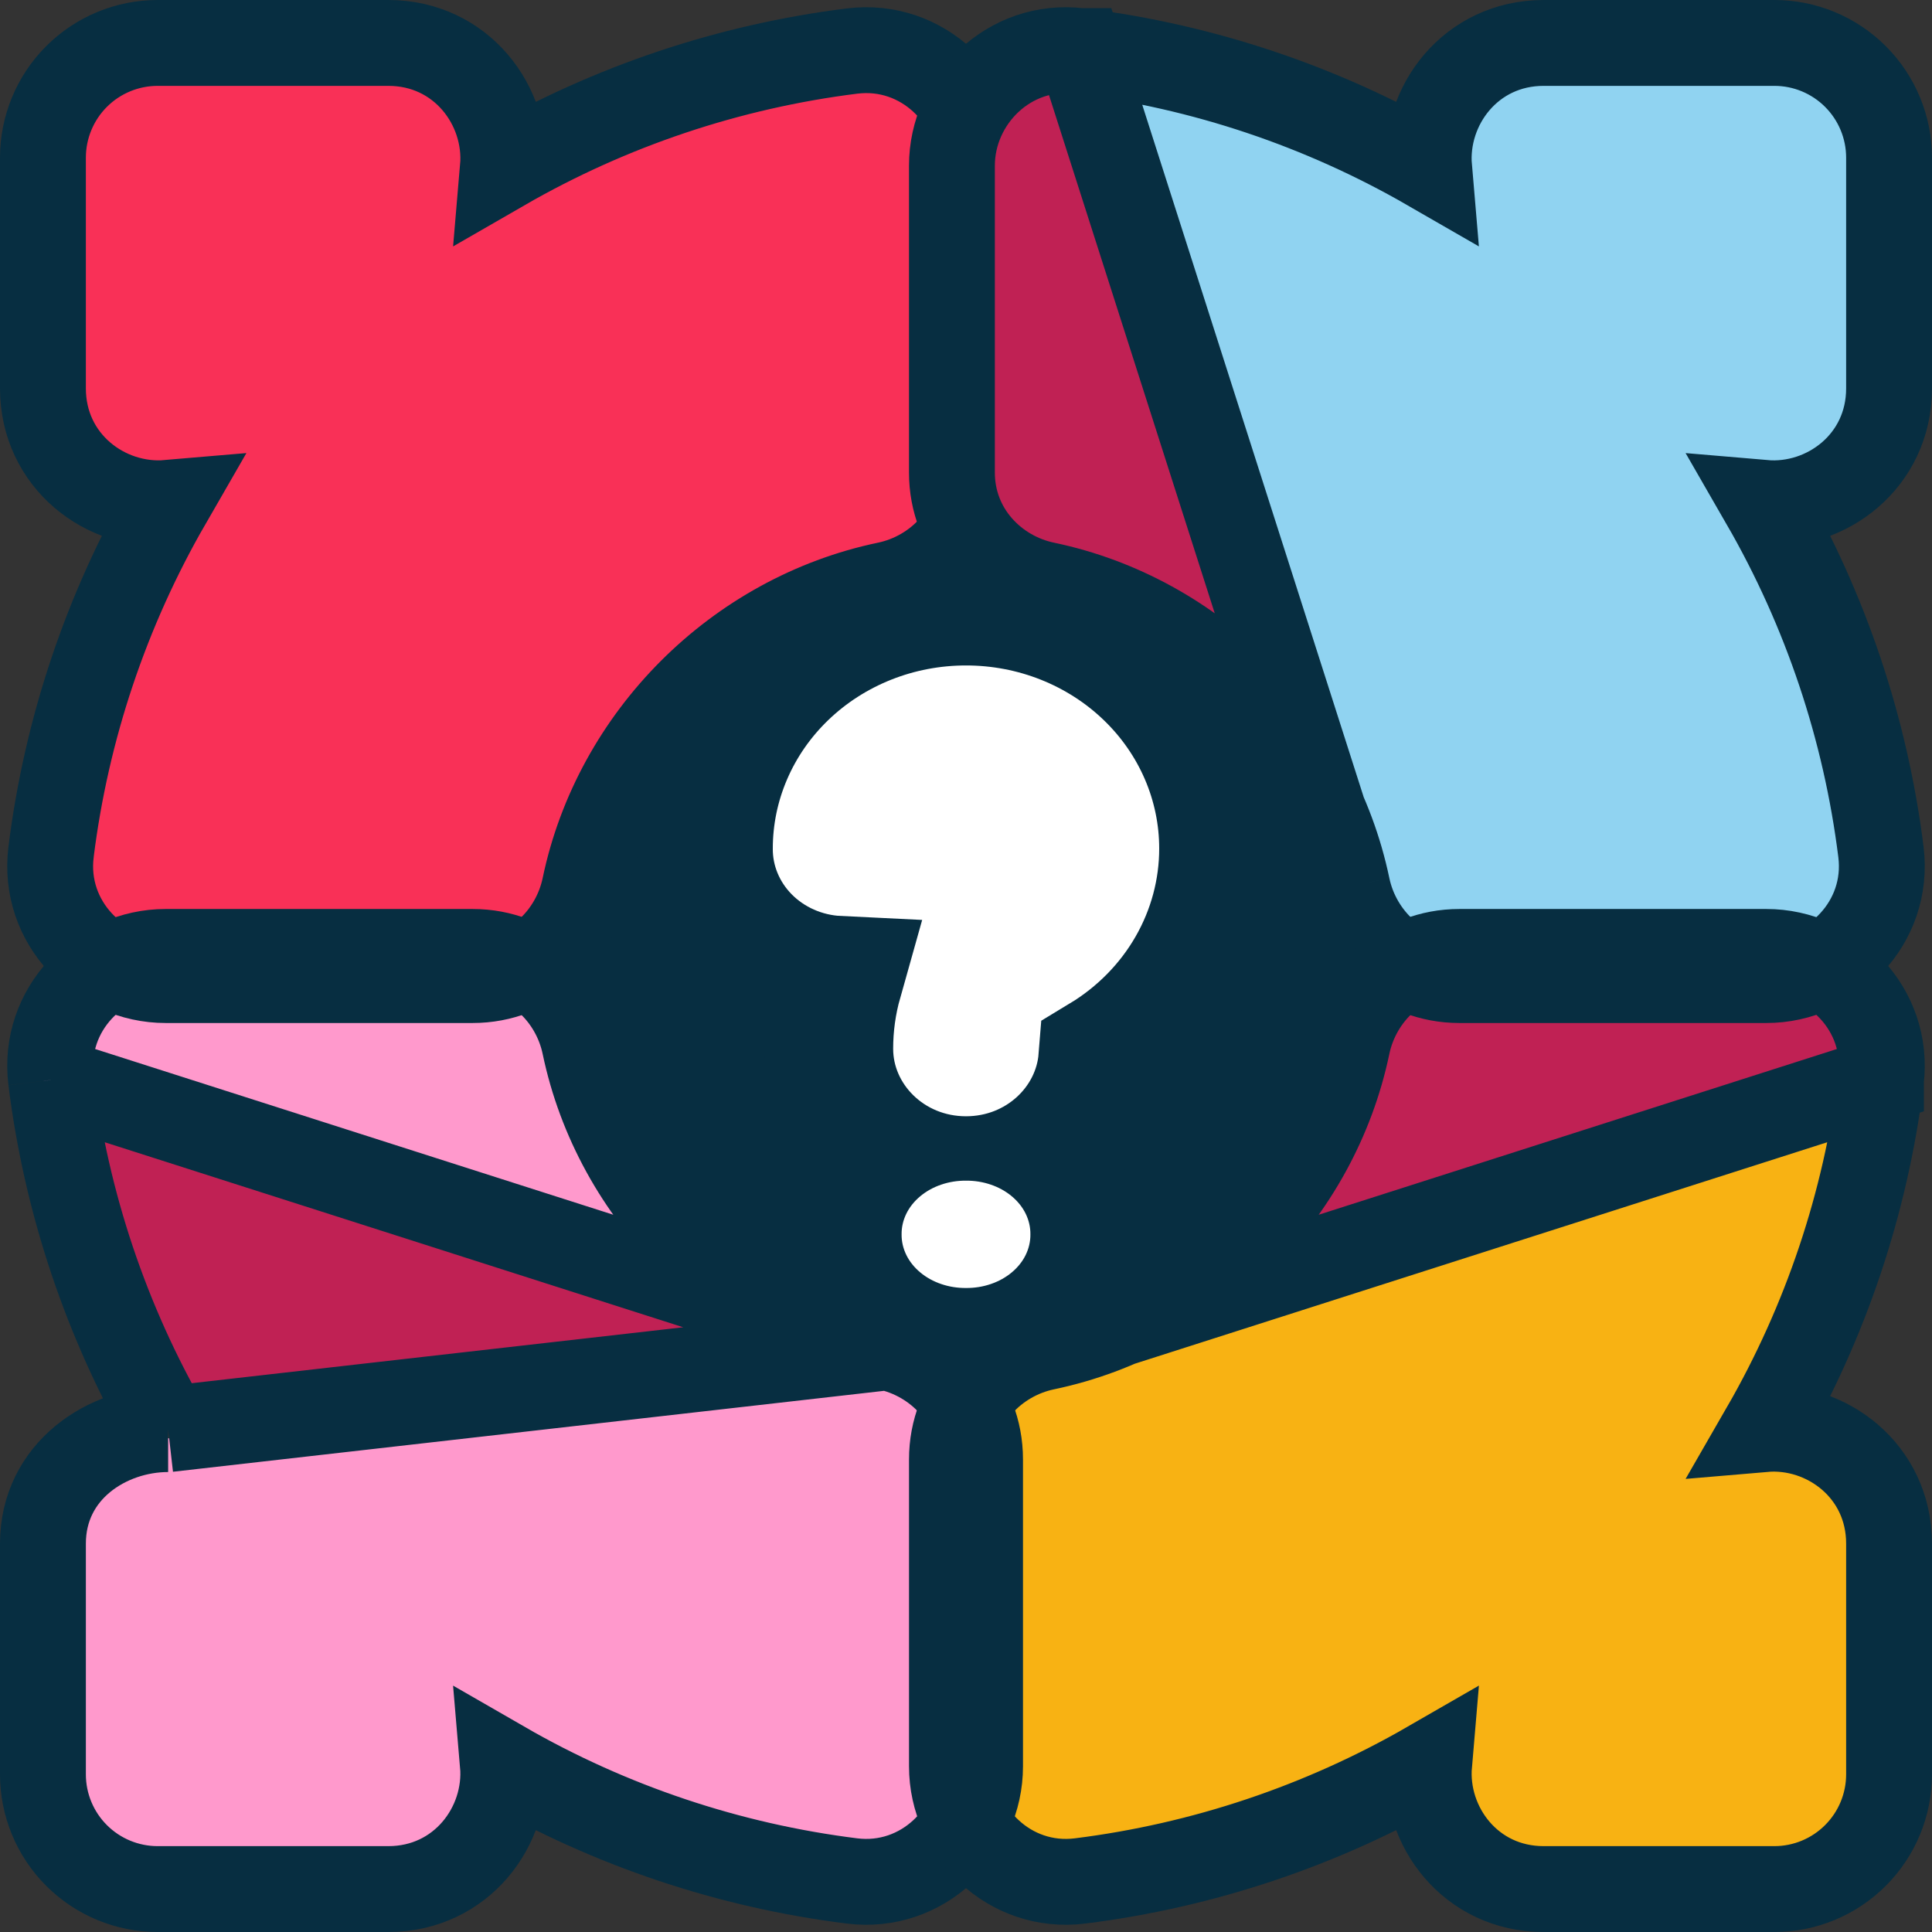
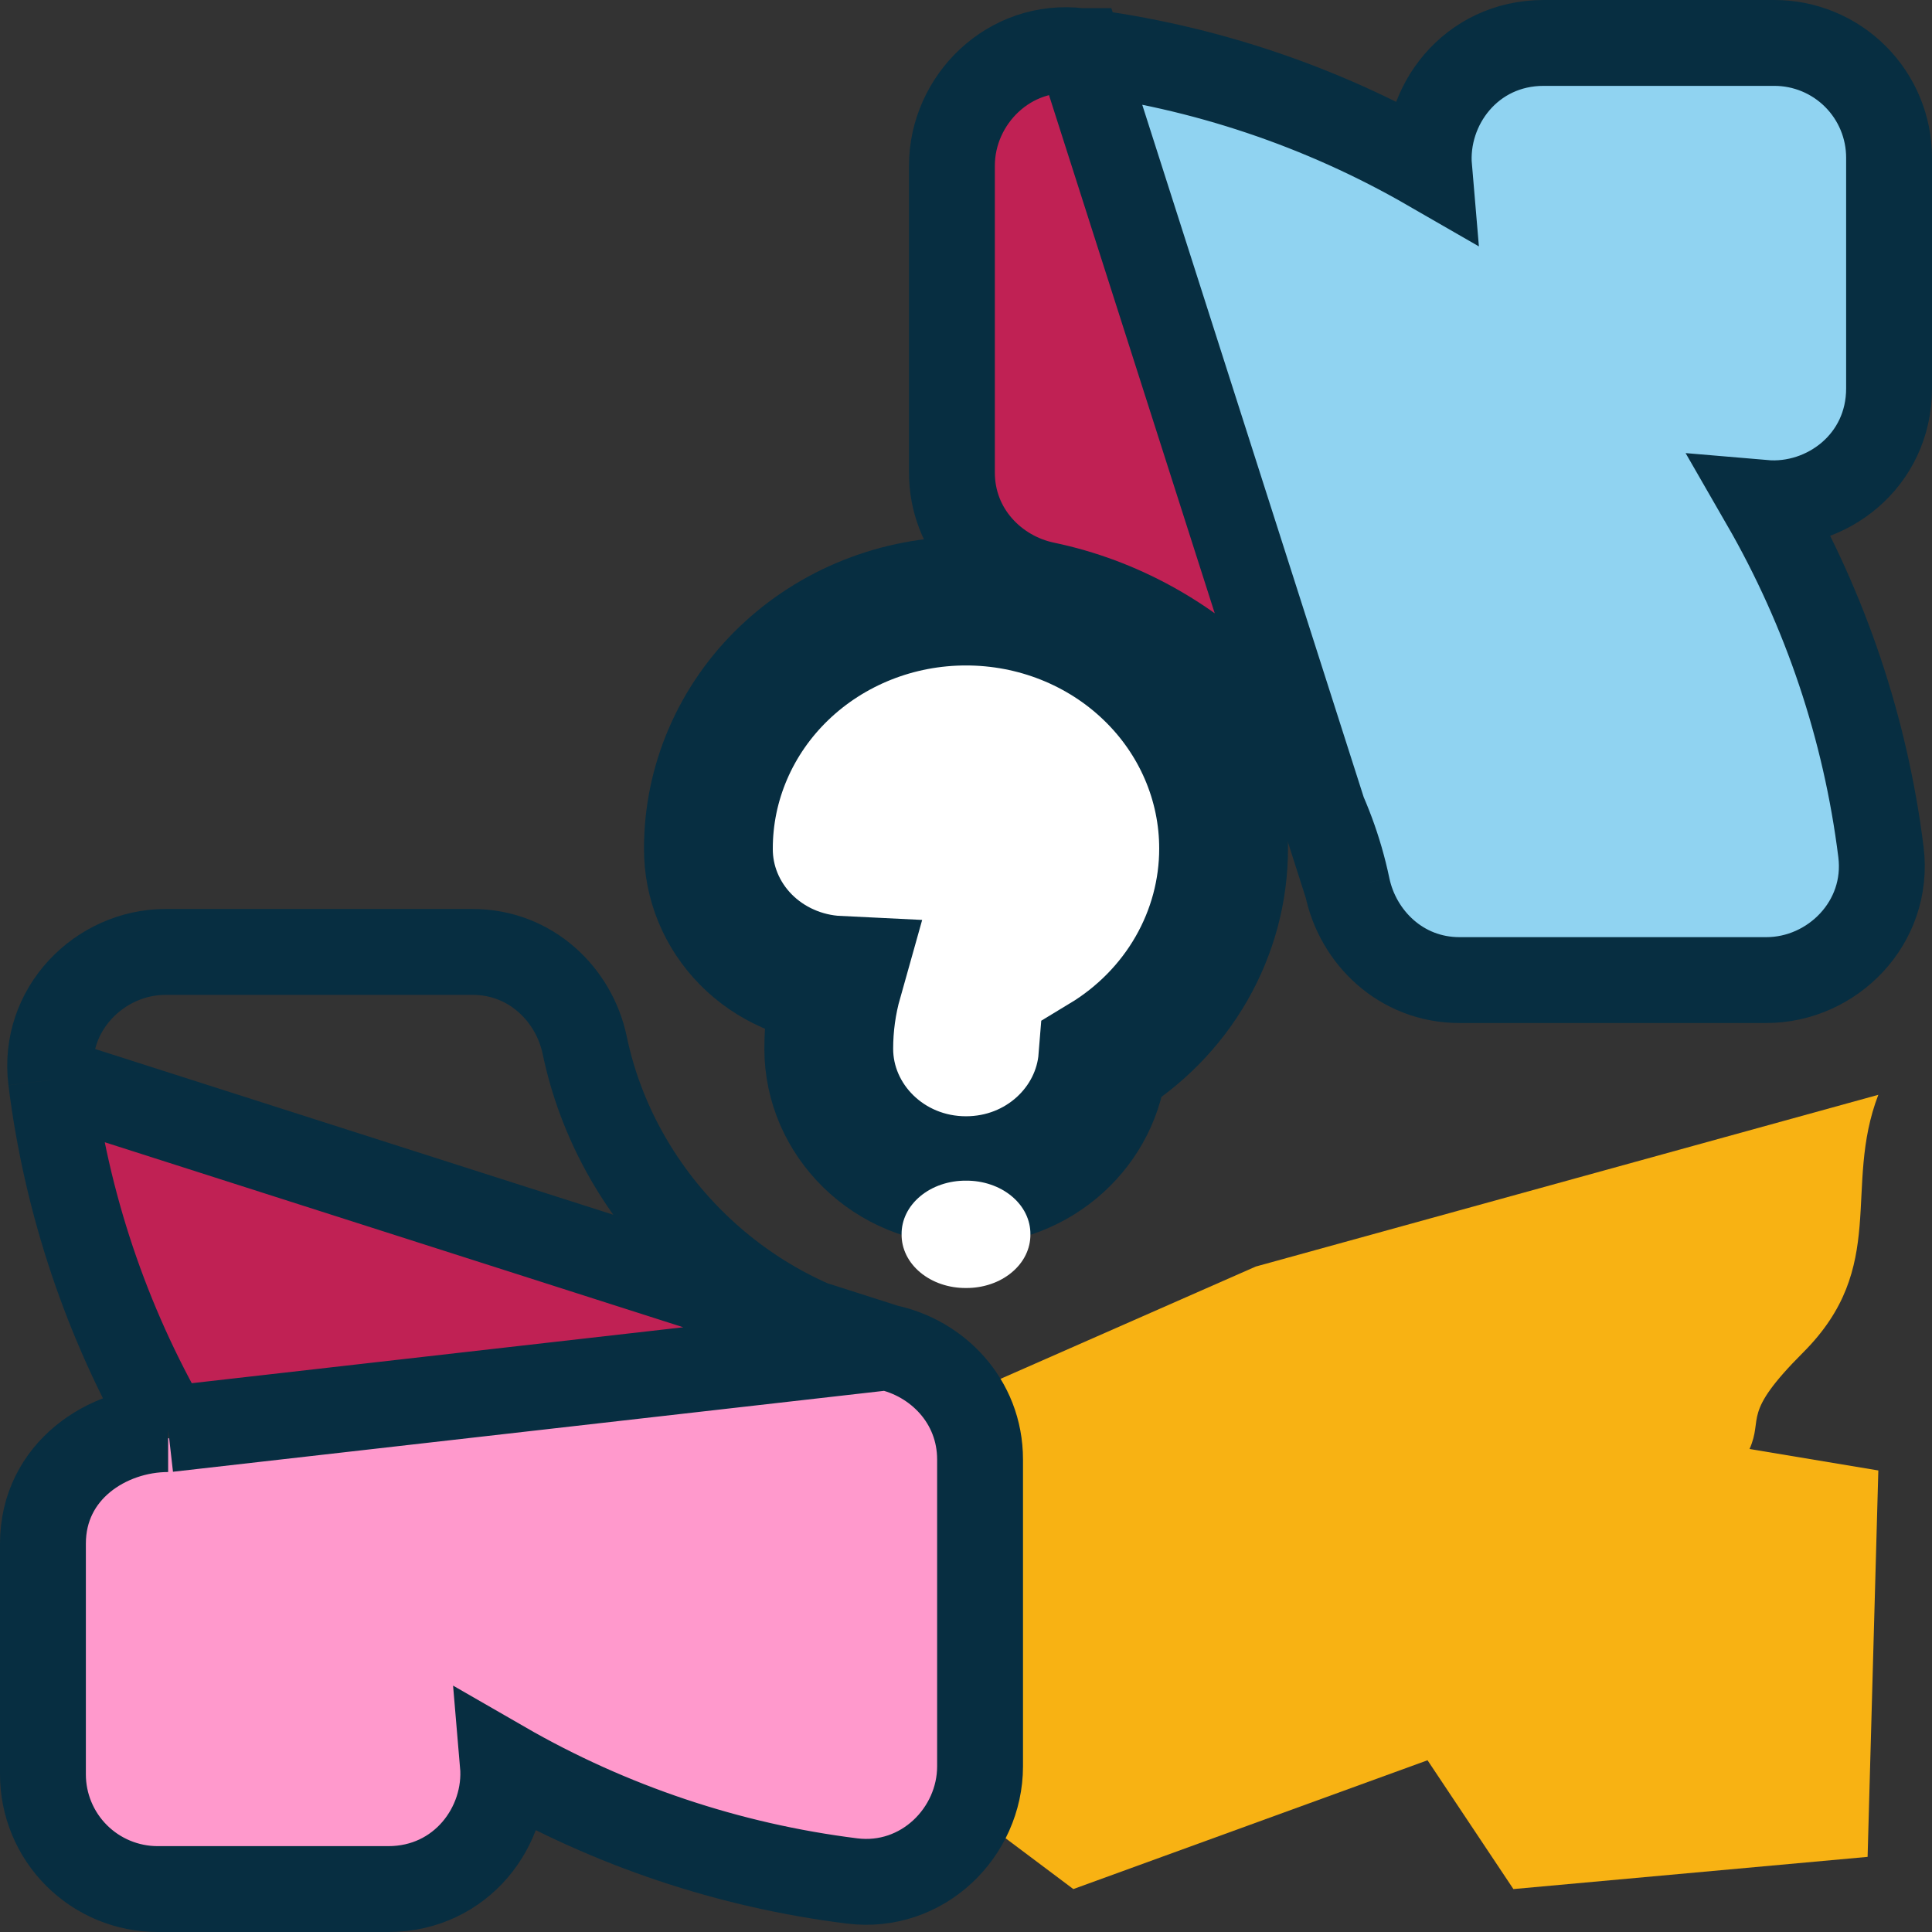
<svg xmlns="http://www.w3.org/2000/svg" width="90" height="90" viewBox="0 0 90 90" fill="none">
  <rect x="0" y="0" width="90" height="90" fill="#333333" stroke="none" />
  <path d="M7.5 67L5.5 67.5L2 70L1.5 81.5L3.5 88.5L16.5 89L21 86.5L23 81.5L30.5 85L42 87L44.5 83L44 69C43.667 68 44.4 65.3 44 64.5C43.6 63.7 37.667 63.667 35.5 63.5L8.5 67H7.5Z" fill="#FF99CC" />
-   <path d="M30.5 58.5L2 50.5L3.5 44.5H25L27.5 50.5L30.5 58.5Z" fill="#FF99CC" />
-   <path d="M45 63C55.217 63 63.5 54.717 63.5 44.5C63.5 34.283 55.217 26 45 26C34.783 26 26.5 34.283 26.5 44.5C26.5 54.717 34.783 63 45 63Z" fill="#072E41" />
-   <path d="M2.378 39.69V39.692C1.969 42.982 4.648 45.656 7.718 45.656H22.01C24.746 45.656 26.75 43.645 27.237 41.313C28.695 34.326 34.327 28.695 41.313 27.237C43.645 26.75 45.656 24.747 45.656 22.01V7.717C45.656 4.647 42.982 1.969 39.691 2.378C33.96 3.094 28.431 4.949 23.427 7.833C23.676 4.93 21.487 2 18.091 2H7.344C5.927 2 4.567 2.563 3.565 3.565C2.563 4.567 2 5.927 2 7.344V18.09C2 21.487 4.93 23.675 7.833 23.426C4.949 28.43 3.094 33.959 2.378 39.69Z" fill="#F93057" stroke="#072E41" stroke-width="4" />
  <path d="M46 64.5V68.5V85L50 88L66.5 82L70.5 88L87 86.5L87.5 68.5L81.5 67.5C82.167 66 81.085 65.915 84 63C88 59 85.833 55.333 87.5 51L58.5 59L46 64.5Z" fill="#F8B213" />
  <path d="M59.5 33L50.5 2.5C47.7 0.5 45 3.334 44 5V24.5L52.5 28L59.5 33Z" fill="#C02154" />
-   <path d="M85.5 45.5L66.5 46H64.5L59.5 59L72.5 54.75L87.5 50L85.5 45.5Z" fill="#C02154" />
  <path d="M7 66.5L36 62.5L30 59L2.5 50.5L3 58L7 66.5Z" fill="#C02154" />
  <path d="M50.309 2.378C56.039 3.094 61.569 4.949 66.573 7.833C66.324 4.93 68.513 2 71.91 2H82.657C84.074 2 85.433 2.563 86.435 3.566C87.437 4.568 88 5.927 88 7.344V18.092C88 21.49 85.069 23.676 82.167 23.427C85.051 28.431 86.906 33.96 87.622 39.691C88.031 42.981 85.352 45.656 82.282 45.656H67.99C65.254 45.656 63.25 43.645 62.763 41.313L50.31 2.378H50.309ZM50.309 2.378C47.019 1.969 44.344 4.648 44.344 7.718ZM44.344 7.718V22.01ZM44.344 7.717V22.01ZM44.344 22.01C44.344 24.746 46.355 26.75 48.687 27.237Z" fill="#90D3F1" />
  <path d="M50.309 2.378C56.039 3.094 61.569 4.949 66.573 7.833C66.324 4.93 68.513 2 71.91 2H82.657C84.074 2 85.433 2.563 86.435 3.566C87.437 4.568 88 5.927 88 7.344V18.092C88 21.49 85.069 23.676 82.167 23.427C85.051 28.431 86.906 33.96 87.622 39.691C88.031 42.981 85.352 45.656 82.282 45.656H67.99C65.254 45.656 63.25 43.645 62.763 41.313M50.309 2.378H50.31L62.763 41.313M50.309 2.378C47.019 1.969 44.344 4.648 44.344 7.718V22.01M62.763 41.313C61.304 34.328 55.673 28.695 48.687 27.237C46.355 26.75 44.344 24.746 44.344 22.01M44.344 22.01V7.717" stroke="#072E41" stroke-width="4" />
  <path d="M2.378 50.31V50.308C1.969 47.018 4.648 44.344 7.718 44.344H22.01C24.746 44.344 26.75 46.356 27.237 48.687C28.695 55.673 34.327 61.305 41.312 62.763M2.378 50.31L41.312 62.763M2.378 50.31C3.094 56.04 4.949 61.569 7.833 66.573M41.312 62.763C43.643 63.25 45.655 65.254 45.655 67.99V82.282C45.655 85.353 42.979 88.031 39.69 87.622C33.959 86.906 28.43 85.052 23.426 82.168C23.675 85.07 21.486 88 18.09 88H7.344C5.927 88 4.568 87.437 3.566 86.435C2.563 85.433 2 84.074 2 82.657V71.91C2 68.511 5 66.573 7.833 66.573M41.312 62.763L7.832 66.573H7.833" stroke="#072E41" stroke-width="4" />
-   <path d="M87.622 50.309C86.905 56.039 85.051 61.569 82.167 66.573C85.069 66.324 88 68.512 88 71.908V82.656C88 84.073 87.437 85.432 86.434 86.434C85.432 87.437 84.073 88 82.656 88H71.91C68.513 88 66.325 85.07 66.574 82.167C61.57 85.051 56.041 86.905 50.311 87.622C47.021 88.031 44.345 85.353 44.345 82.282V67.99C44.345 65.254 46.356 63.25 48.688 62.763M87.622 50.309V50.31L48.688 62.763M87.622 50.309C88.031 47.019 85.352 44.344 82.282 44.344H67.99C65.254 44.344 63.25 46.356 62.763 48.687C61.305 55.672 55.673 61.304 48.688 62.763" stroke="#072E41" stroke-width="4" />
  <path d="M51.374 49.321C53.097 48.28 54.517 46.836 55.5 45.124C56.484 43.412 57 41.488 57 39.532C57.001 38.017 56.692 36.517 56.089 35.117C55.487 33.717 54.603 32.445 53.488 31.374C52.374 30.303 51.05 29.454 49.594 28.875C48.137 28.296 46.576 27.998 45 28C43.424 27.998 41.863 28.296 40.406 28.875C38.95 29.454 37.626 30.303 36.512 31.374C35.397 32.445 34.513 33.717 33.911 35.117C33.308 36.517 32.999 38.017 33 39.532C32.992 41.106 33.617 42.623 34.743 43.766C35.87 44.909 37.411 45.59 39.047 45.669C38.754 46.708 38.606 47.78 38.607 48.857C38.607 52.172 41.4 55 45 55C48.43 55 51.127 52.433 51.374 49.321Z" fill="white" stroke="#072E41" stroke-width="6" />
  <path d="M48 57.5C48.004 57.829 47.929 58.156 47.78 58.461C47.631 58.766 47.41 59.042 47.13 59.275C46.851 59.508 46.519 59.692 46.153 59.816C45.787 59.941 45.395 60.003 45 60C44.605 60.003 44.213 59.941 43.847 59.816C43.481 59.692 43.149 59.508 42.87 59.275C42.59 59.042 42.369 58.766 42.22 58.461C42.071 58.156 41.996 57.829 42 57.5C41.996 57.171 42.071 56.844 42.22 56.539C42.369 56.234 42.59 55.958 42.87 55.725C43.149 55.492 43.481 55.308 43.847 55.184C44.213 55.059 44.605 54.997 45 55C45.395 54.997 45.787 55.059 46.153 55.184C46.519 55.308 46.851 55.492 47.13 55.725C47.41 55.958 47.631 56.234 47.78 56.539C47.929 56.844 48.004 57.171 48 57.5Z" fill="white" />
</svg>